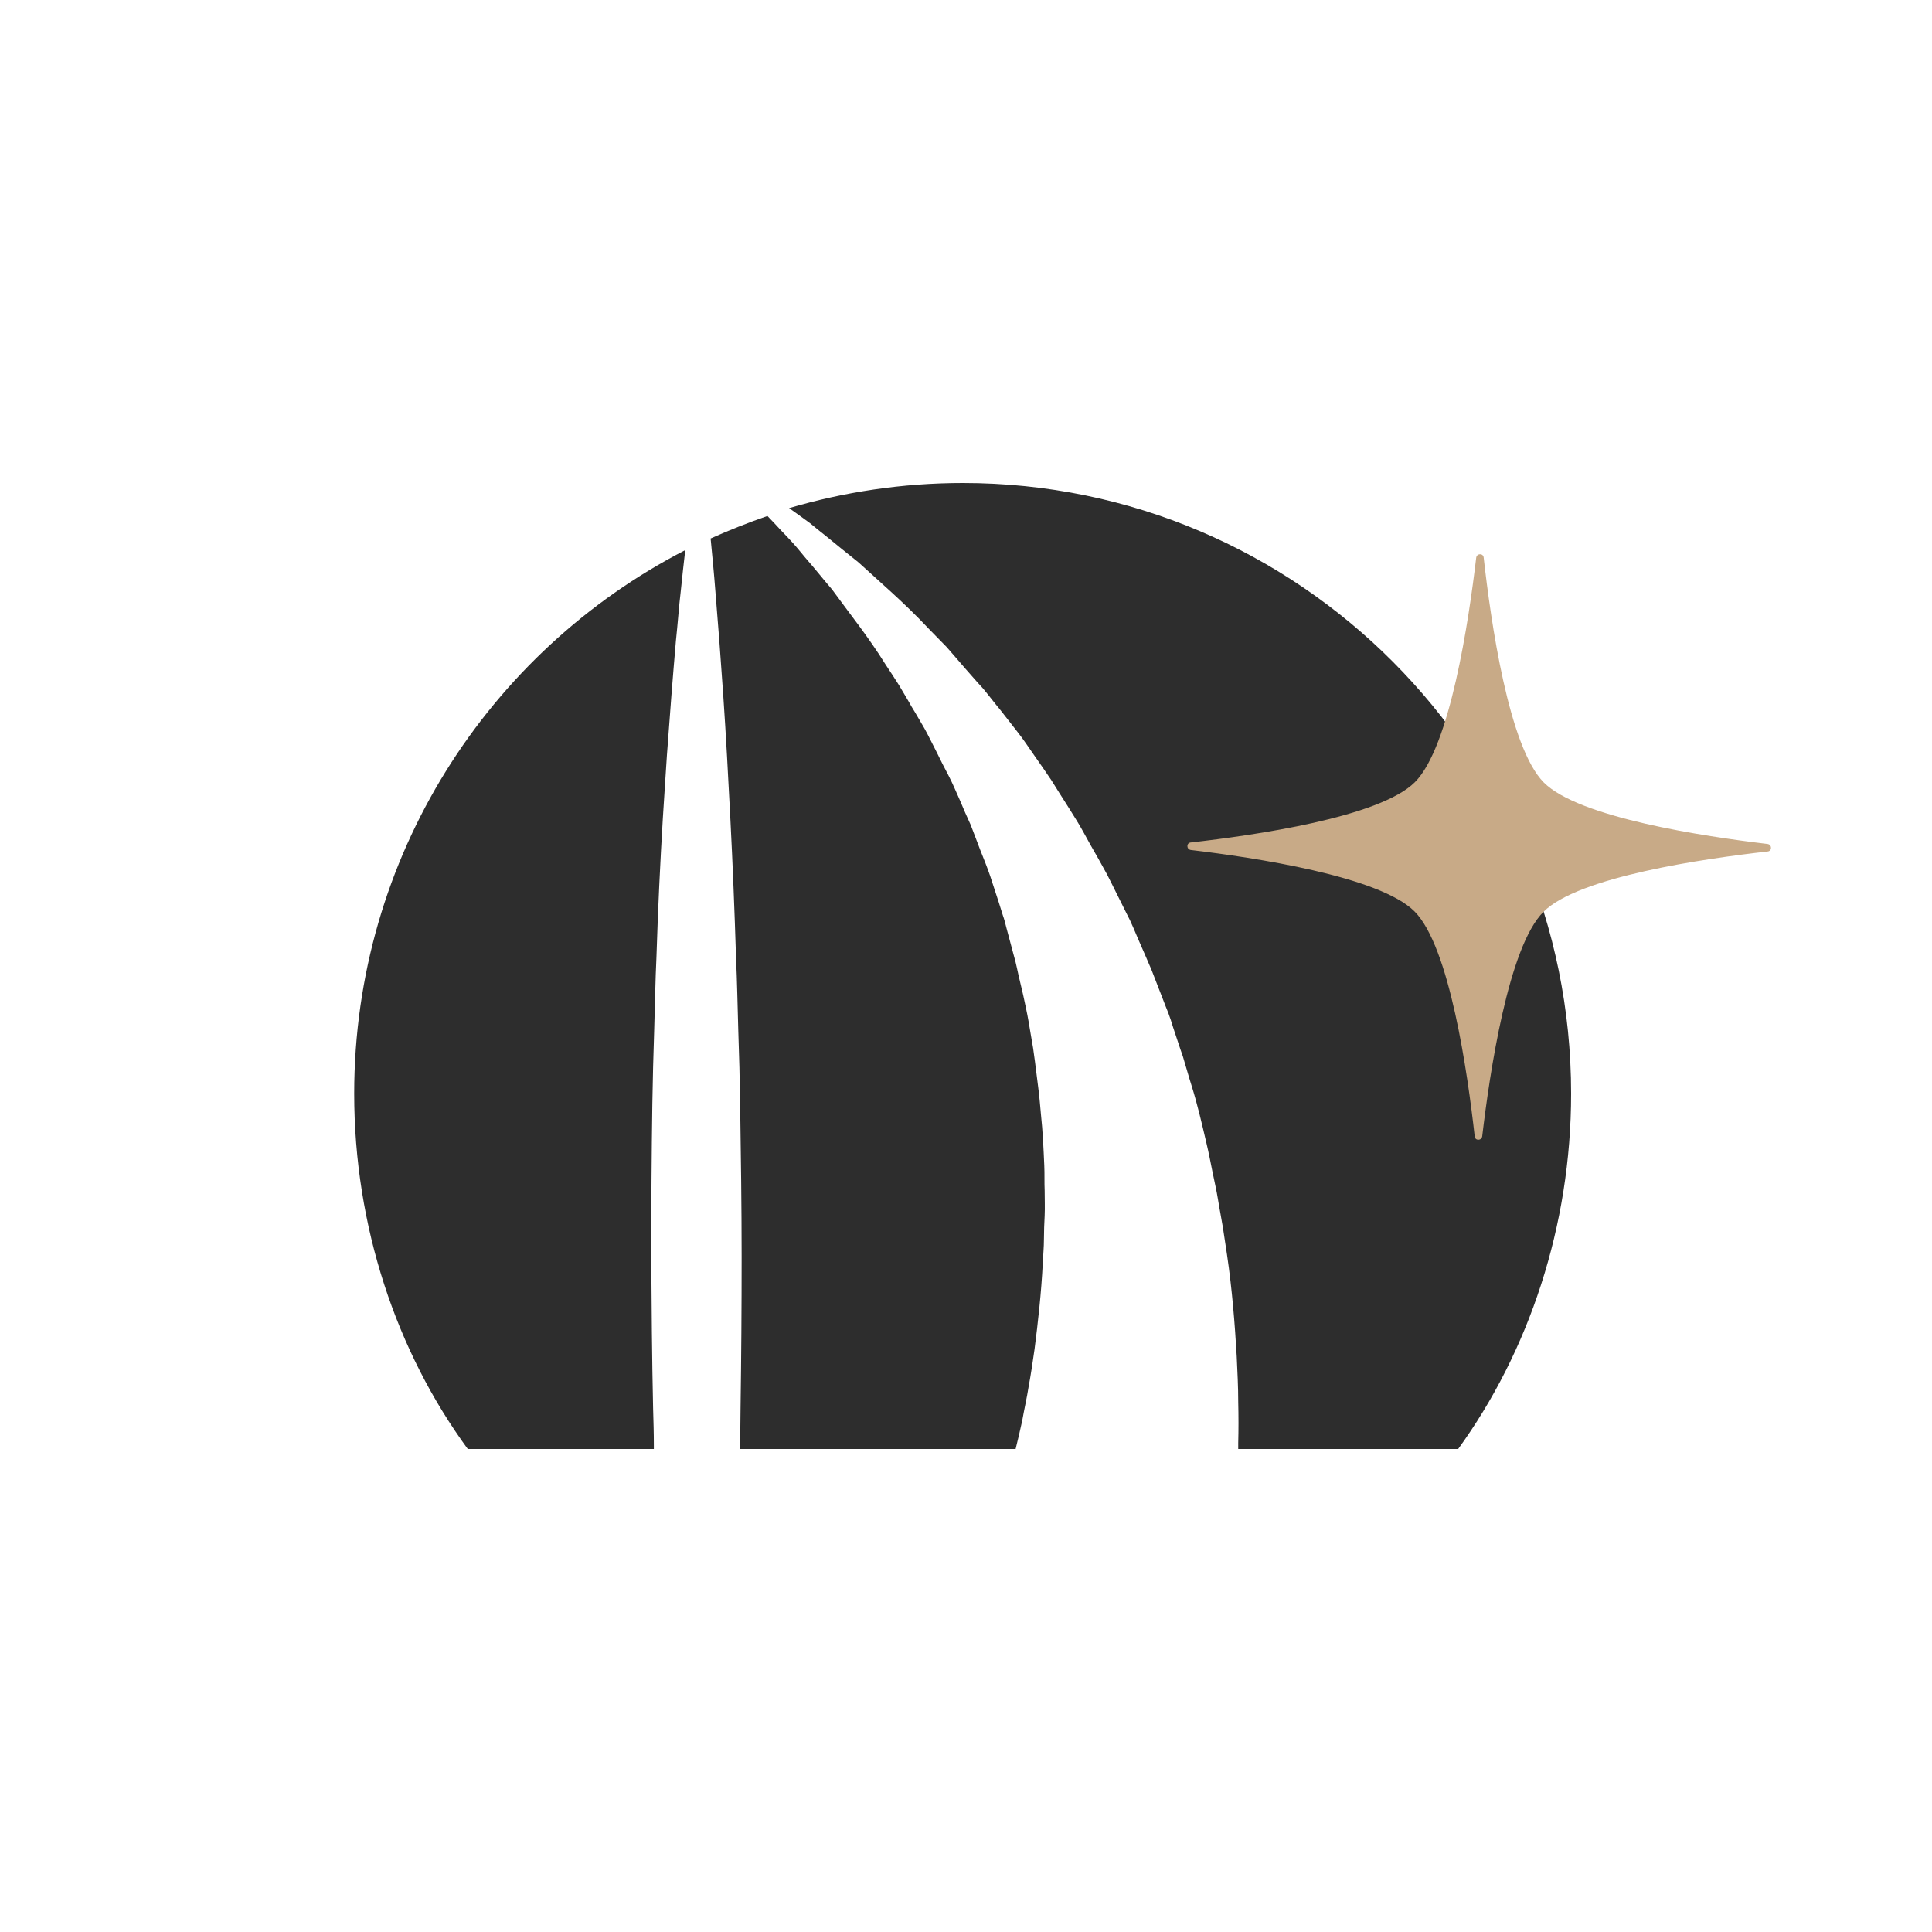
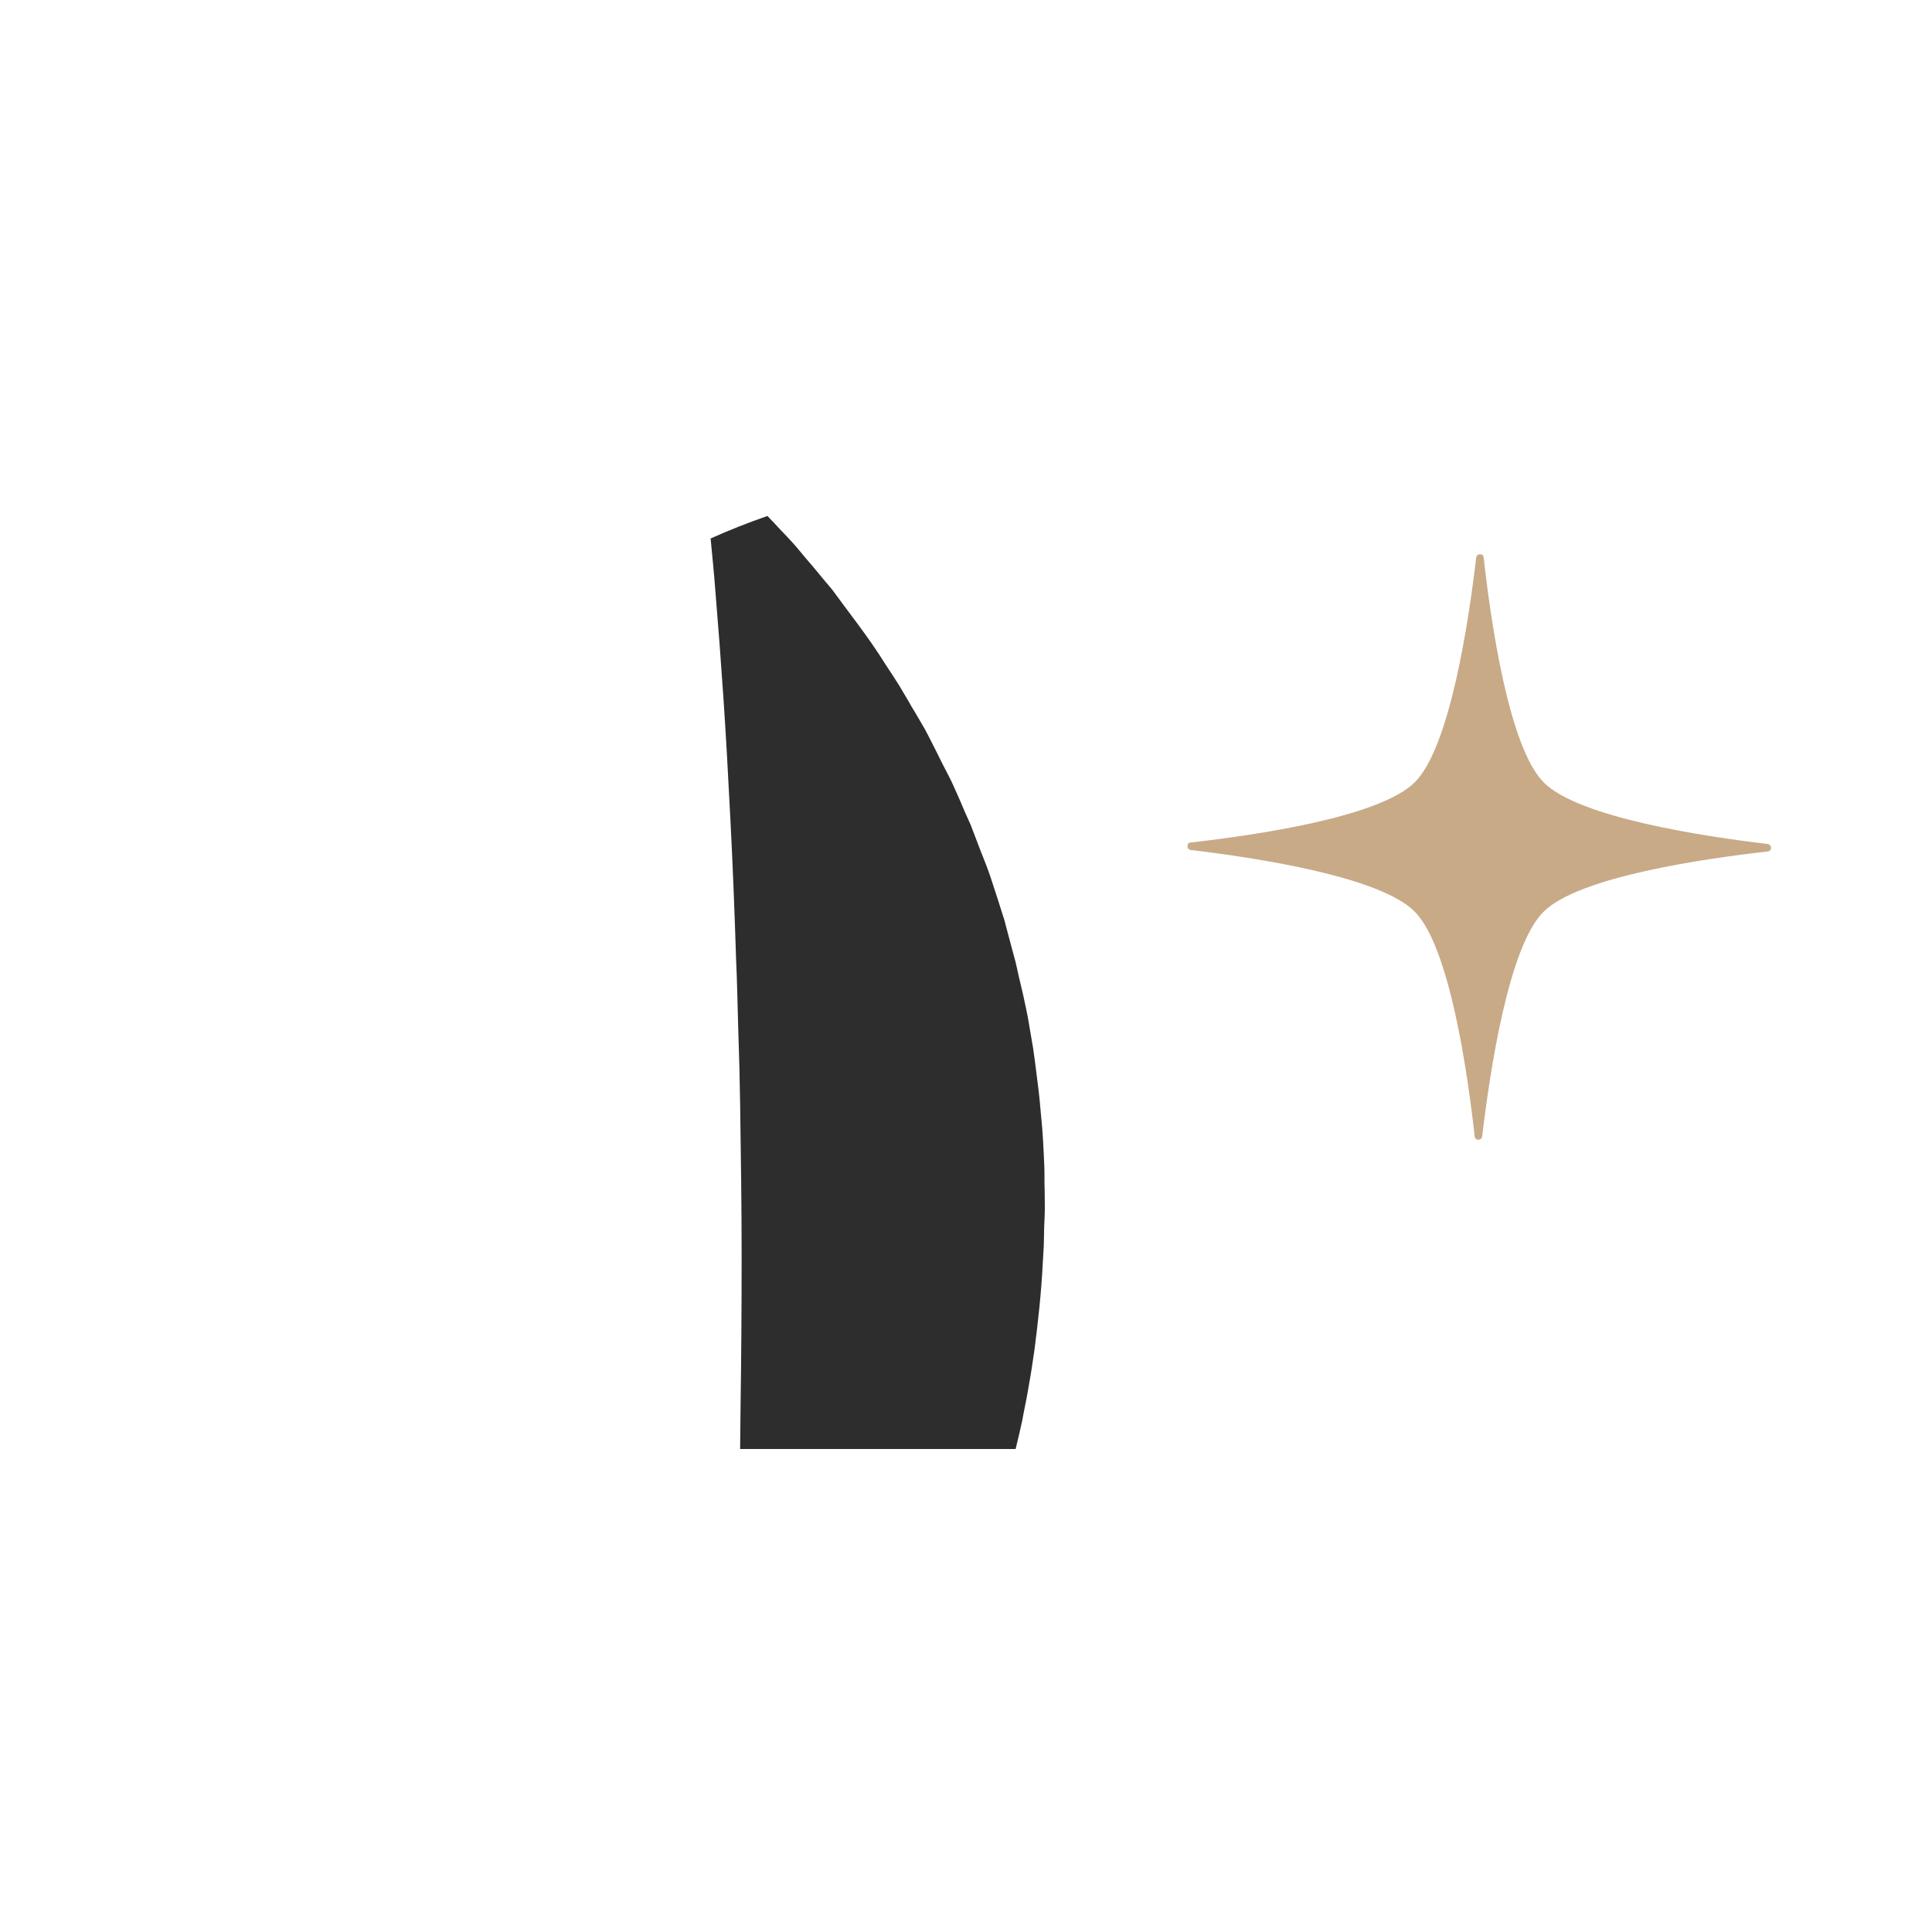
<svg xmlns="http://www.w3.org/2000/svg" width="60" height="60" viewBox="0 0 60 60" fill="none">
  <rect width="60" height="60" fill="white" />
  <g clip-path="url(#clip0)">
-     <path d="M20.283 43.743C20.248 42.183 20.236 40.599 20.225 39.016C20.225 37.433 20.236 35.85 20.259 34.29C20.271 33.906 20.271 33.51 20.283 33.126C20.294 32.742 20.306 32.357 20.317 31.973C20.341 31.205 20.352 30.46 20.387 29.715C20.433 28.236 20.503 26.793 20.584 25.431C20.631 24.756 20.666 24.092 20.712 23.452C20.758 22.811 20.805 22.194 20.851 21.601C20.898 21.007 20.944 20.437 20.991 19.901C21.049 19.366 21.083 18.842 21.141 18.364C21.188 17.91 21.234 17.48 21.281 17.084C15.177 20.227 11 26.607 11 33.964C11 38.085 12.311 41.973 14.527 45H20.306C20.306 44.965 20.306 44.93 20.306 44.895C20.306 44.511 20.294 44.127 20.283 43.743Z" fill="#2D2D2D" />
-     <path d="M48.792 33.964C48.792 23.487 40.333 15 29.902 15C28.022 15 26.212 15.279 24.506 15.78C24.576 15.826 24.634 15.873 24.704 15.92C24.854 16.024 25.005 16.141 25.168 16.257C25.319 16.385 25.481 16.513 25.643 16.641C25.968 16.909 26.317 17.189 26.665 17.468C27.338 18.085 28.103 18.737 28.834 19.517C29.02 19.703 29.206 19.901 29.403 20.099C29.589 20.308 29.763 20.518 29.948 20.728C30.134 20.937 30.32 21.158 30.517 21.368C30.703 21.589 30.877 21.822 31.062 22.043C31.248 22.276 31.422 22.509 31.608 22.742C31.793 22.974 31.956 23.23 32.13 23.475C32.304 23.719 32.478 23.976 32.652 24.232C32.814 24.488 32.977 24.756 33.151 25.023C33.313 25.291 33.487 25.547 33.638 25.826C33.789 26.106 33.94 26.374 34.102 26.653L34.334 27.072C34.416 27.212 34.474 27.352 34.555 27.503L34.984 28.364C35.135 28.644 35.251 28.946 35.379 29.238C35.506 29.529 35.634 29.82 35.762 30.122C35.878 30.425 35.994 30.716 36.11 31.019C36.168 31.17 36.226 31.321 36.284 31.461C36.342 31.612 36.388 31.764 36.435 31.915C36.539 32.218 36.632 32.52 36.736 32.811C36.829 33.114 36.91 33.417 37.003 33.708C37.189 34.301 37.328 34.907 37.467 35.501C37.537 35.792 37.595 36.094 37.653 36.385C37.711 36.676 37.781 36.967 37.827 37.258C37.873 37.55 37.931 37.829 37.978 38.12C38.024 38.399 38.059 38.679 38.105 38.958C38.268 40.064 38.349 41.123 38.407 42.113C38.43 42.602 38.454 43.079 38.454 43.533C38.465 43.987 38.465 44.418 38.454 44.814C38.454 44.884 38.454 44.942 38.454 45.012H45.276C47.481 41.973 48.792 38.073 48.792 33.964Z" fill="#2D2D2D" />
    <path d="M31.944 43.068C32.013 42.695 32.071 42.311 32.13 41.892C32.234 41.077 32.338 40.169 32.385 39.214C32.396 38.97 32.42 38.737 32.42 38.492C32.42 38.248 32.431 37.992 32.443 37.747C32.454 37.491 32.443 37.247 32.443 36.979C32.431 36.723 32.443 36.455 32.431 36.199C32.408 35.675 32.385 35.14 32.327 34.604C32.303 34.336 32.28 34.057 32.245 33.789C32.211 33.522 32.176 33.242 32.141 32.963C32.118 32.823 32.106 32.683 32.083 32.544C32.06 32.404 32.037 32.264 32.013 32.136C31.967 31.857 31.921 31.577 31.863 31.31C31.805 31.03 31.747 30.762 31.677 30.483C31.607 30.204 31.561 29.924 31.48 29.657L31.259 28.83C31.224 28.69 31.19 28.551 31.143 28.423L31.015 28.015C30.923 27.747 30.841 27.468 30.749 27.2C30.656 26.933 30.551 26.665 30.447 26.409C30.343 26.141 30.25 25.885 30.145 25.617C30.029 25.361 29.913 25.105 29.809 24.849C29.693 24.593 29.588 24.336 29.461 24.092C29.333 23.848 29.205 23.603 29.089 23.359C28.962 23.114 28.846 22.87 28.718 22.637C28.579 22.404 28.451 22.171 28.312 21.95C28.184 21.717 28.045 21.496 27.917 21.275C27.778 21.053 27.639 20.844 27.5 20.634C26.966 19.773 26.363 19.028 25.84 18.306C25.55 17.969 25.284 17.631 25.017 17.328C24.889 17.177 24.761 17.014 24.634 16.874C24.506 16.735 24.378 16.595 24.251 16.467C24.111 16.316 23.972 16.164 23.833 16.024C23.23 16.234 22.638 16.467 22.069 16.723C22.116 17.224 22.174 17.782 22.22 18.399C22.301 19.366 22.383 20.448 22.464 21.636C22.545 22.823 22.615 24.104 22.684 25.466C22.754 26.828 22.812 28.26 22.858 29.738C22.893 30.483 22.905 31.228 22.928 31.997C22.94 32.381 22.951 32.765 22.963 33.149C22.974 33.533 22.974 33.917 22.986 34.313C23.009 35.873 23.032 37.456 23.032 39.028C23.032 40.611 23.021 42.194 22.998 43.743C22.998 44.127 22.986 44.523 22.986 44.907C22.986 44.942 22.986 44.977 22.986 45.012H31.538C31.607 44.732 31.677 44.441 31.747 44.115C31.805 43.778 31.886 43.44 31.944 43.068Z" fill="#2D2D2D" />
    <path d="M47.934 28.318C49.024 27.224 52.935 26.665 54.895 26.444C55.035 26.432 55.035 26.234 54.895 26.211C52.935 25.978 49.036 25.396 47.945 24.302C46.854 23.207 46.297 19.284 46.077 17.317C46.065 17.177 45.868 17.177 45.845 17.317C45.613 19.284 45.033 23.196 43.942 24.29C42.851 25.384 38.941 25.943 36.98 26.164C36.841 26.176 36.841 26.374 36.98 26.397C38.941 26.63 42.84 27.212 43.93 28.306C45.021 29.4 45.578 33.324 45.798 35.291C45.81 35.431 46.007 35.431 46.031 35.291C46.263 33.324 46.843 29.4 47.934 28.318Z" fill="#C8AA87" />
  </g>
  <defs>
    <clipPath id="clip0">
      <rect width="44" height="30" fill="white" transform="translate(11 15)" />
    </clipPath>
  </defs>
</svg>